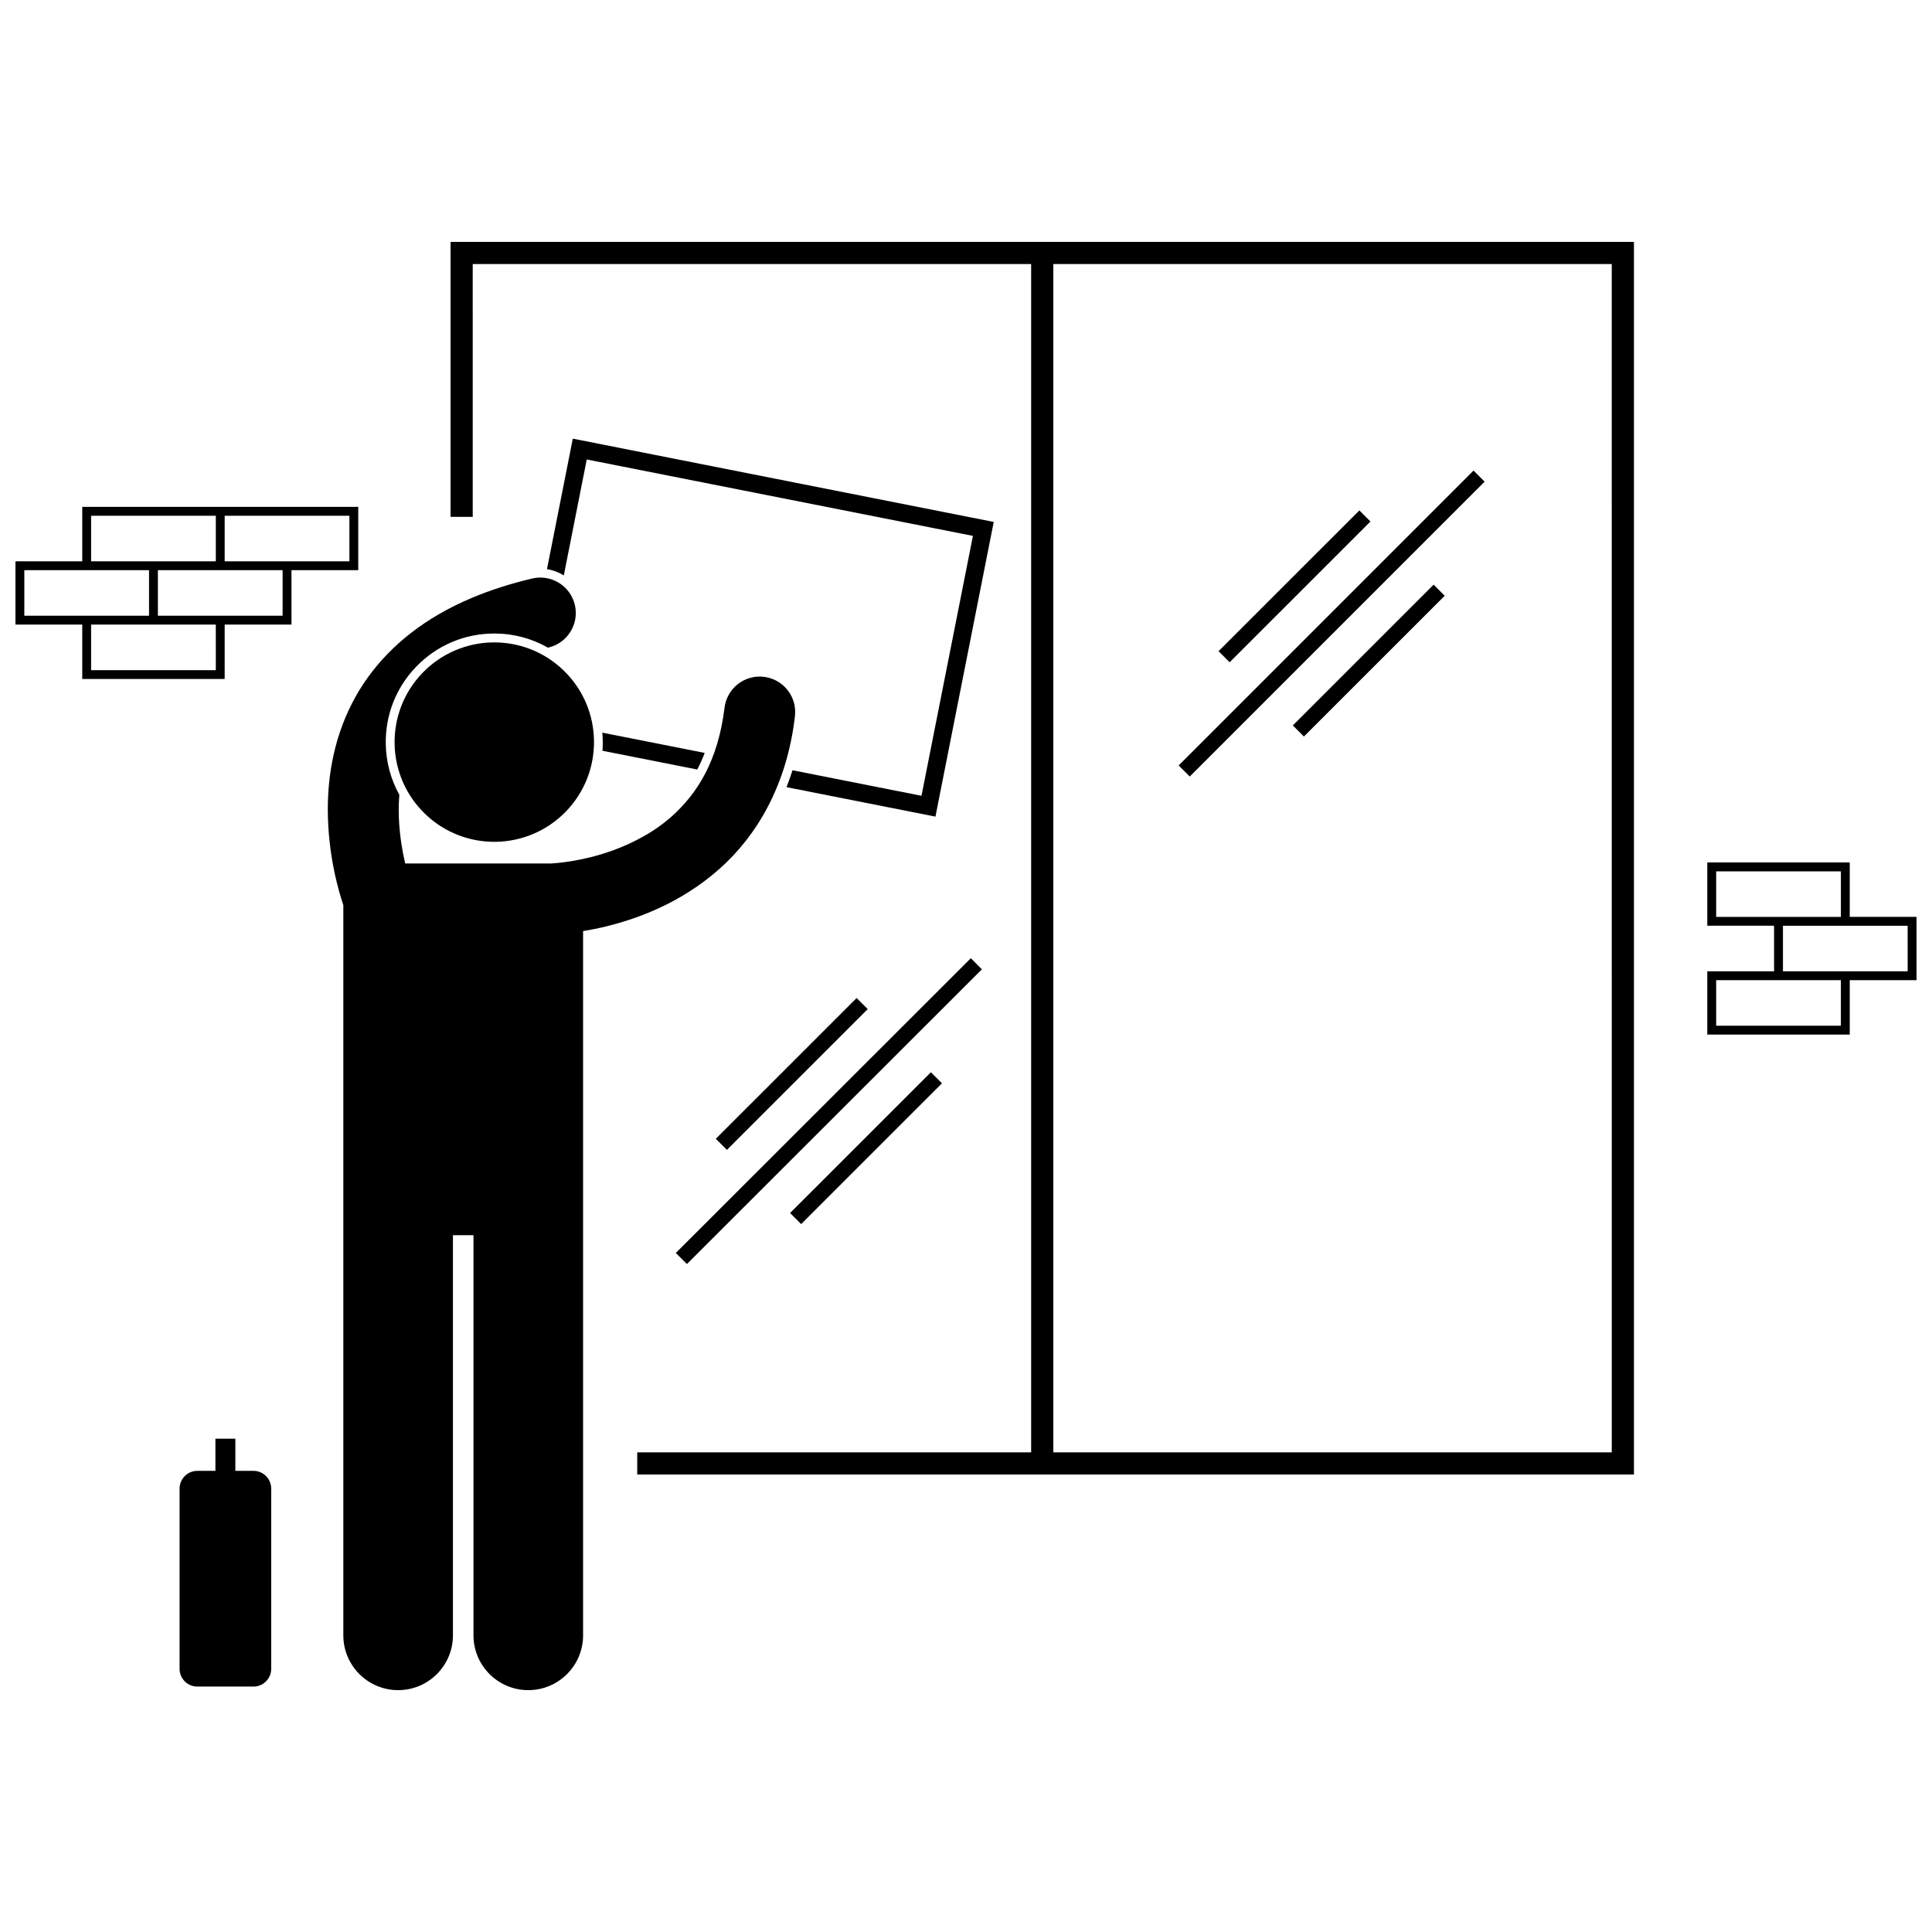
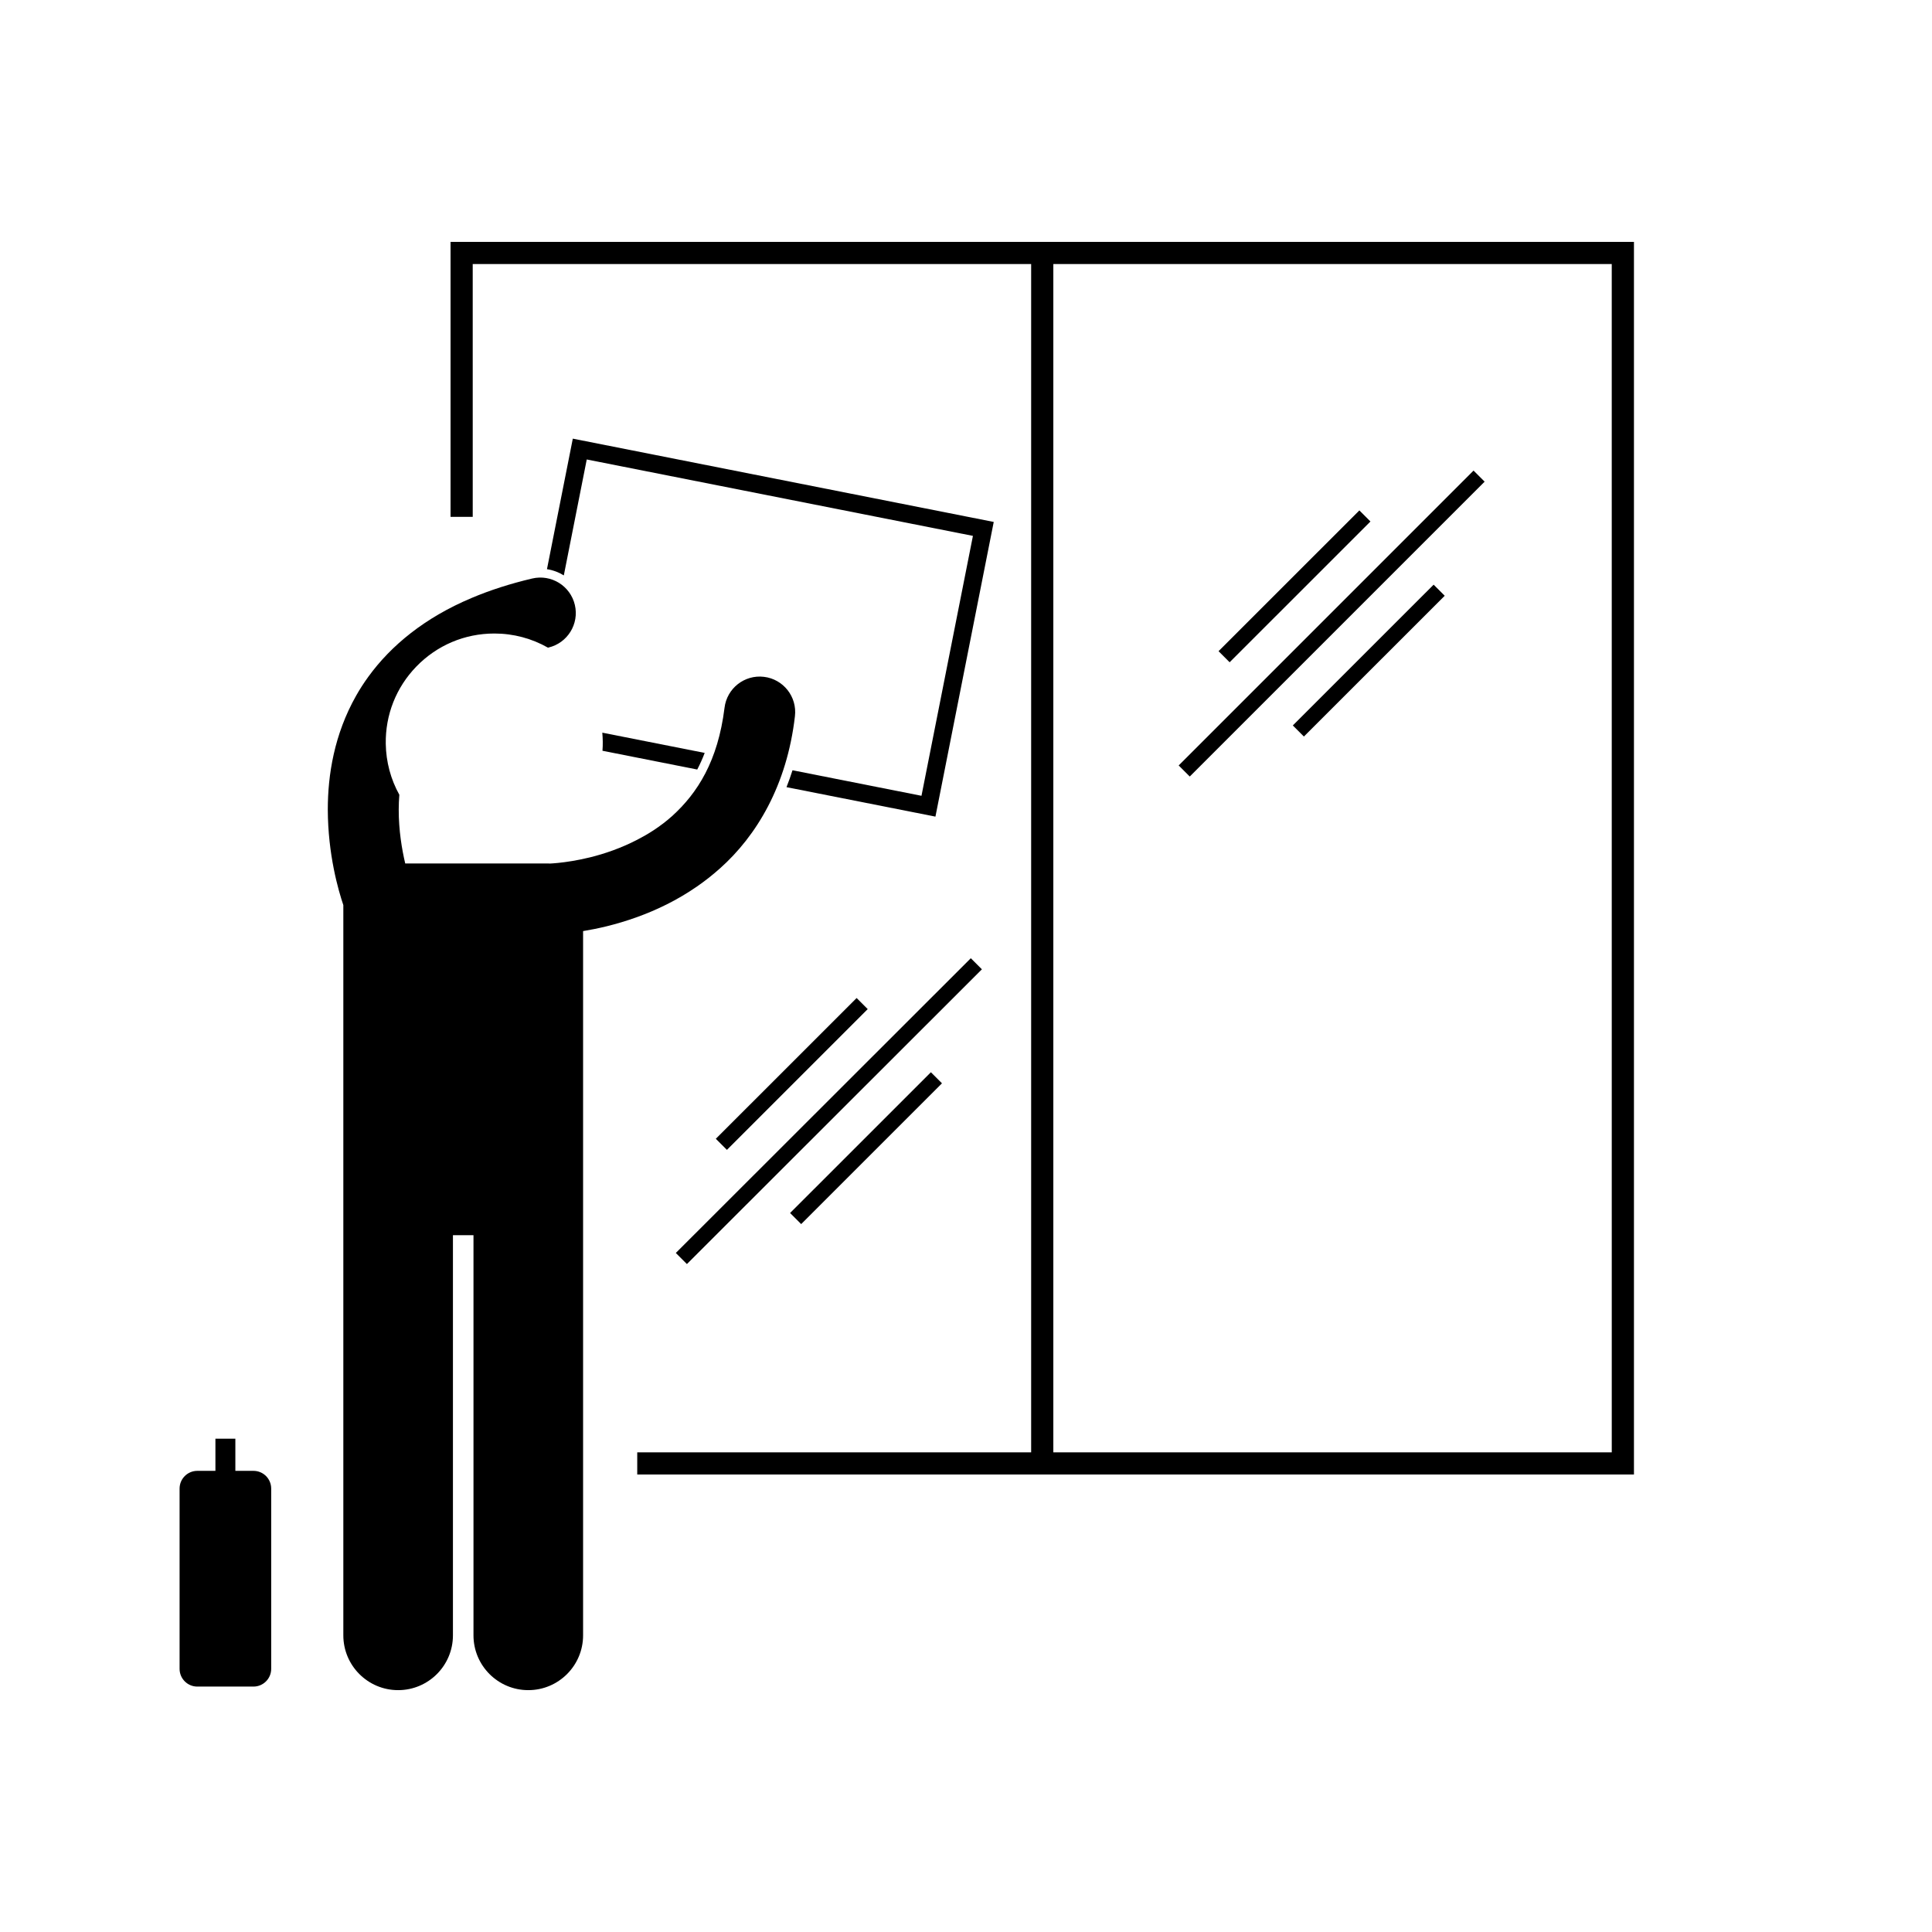
<svg xmlns="http://www.w3.org/2000/svg" width="800px" height="800px" version="1.1" viewBox="144 144 512 512">
  <defs>
    <clipPath id="b">
-       <path d="m148.09 278h90.906v46h-90.906z" />
-     </clipPath>
+       </clipPath>
    <clipPath id="a">
      <path d="m596 372h55.902v47h-55.902z" />
    </clipPath>
  </defs>
  <path d="m417.27 208.1h-153.87v72.871h5.879l-0.004-67h147.99v314.91h-104.39v5.875h110.27l153.87 0.004v-326.66zm153.86 5.875 0.004 314.91h-147.99v-314.91z" />
  <path d="m330.75 343.53-27.133-5.367c0.137 1.598 0.172 3.199 0.043 4.797l9.211 1.824 15.902 3.148c0.738-1.406 1.395-2.871 1.977-4.402z" />
  <path d="m407.35 282.32-111.55-22.074-4.102 20.719-2.746 13.875c1.613 0.242 3.129 0.812 4.465 1.648l6.078-30.723 102.34 20.25-13.633 68.879-34.18-6.766c-0.492 1.555-1.023 3.043-1.59 4.477l39.469 7.809z" />
  <path d="m323.1 476.05 78.176-78.109 2.938 2.938-78.176 78.109z" />
  <path d="m333.7 445.79 37.316-37.305 2.938 2.938-37.316 37.305z" />
  <path d="m353.38 465.46 37.316-37.305 2.938 2.938-37.316 37.305z" />
  <path d="m456.36 346.85 78.145-78.145 2.938 2.938-78.145 78.145z" />
  <path d="m466.93 316.57 37.316-37.305 2.938 2.938-37.316 37.305z" />
  <path d="m486.61 336.25 37.316-37.305 2.938 2.938-37.316 37.305z" />
  <path d="m298.52 390.75c1.887-0.309 3.984-0.723 6.258-1.277 2.516-0.621 5.25-1.422 8.098-2.453 5.086-1.84 10.547-4.426 15.863-8.109 2.023-1.402 4.023-2.961 5.973-4.703 0.016-0.016 0.035-0.023 0.051-0.039 9.758-8.676 17.793-22.07 19.902-40.363 0.613-5.156-3.066-9.828-8.219-10.441-5.152-0.617-9.828 3.066-10.441 8.219-1.754 14.148-7.199 22.586-13.793 28.598-0.004 0-0.004 0.004-0.004 0.004-1.598 1.441-3.289 2.715-5.027 3.856-1.41 0.93-2.852 1.746-4.301 2.496-4.316 2.231-8.707 3.738-12.574 4.68-3.375 0.828-6.312 1.25-8.344 1.457-0.98 0.102-1.738 0.148-2.242 0.176-0.09-0.004-0.18-0.016-0.273-0.016h-38.059c-0.871-3.707-1.738-8.793-1.723-14.316 0-1.285 0.062-2.59 0.16-3.902-2.269-4.082-3.516-8.688-3.594-13.488-0.125-7.688 2.75-14.961 8.094-20.48 5.473-5.648 12.816-8.762 20.684-8.762 5.051 0 9.918 1.305 14.207 3.75 0.043-0.012 0.086-0.023 0.129-0.031 5.051-1.191 8.184-6.25 6.996-11.301-1.191-5.051-6.25-8.184-11.301-6.996-5.902 1.387-11.242 3.121-16.07 5.164-0.008 0.004-0.02 0.012-0.031 0.016-12.355 5.188-21.328 12.582-27.32 20.844-1.195 1.645-2.277 3.32-3.238 5.023-5.812 10.262-7.512 21.008-7.512 30.168 0.031 11.953 2.809 21.461 4.117 25.336v193.52c0 8.023 6.504 14.523 14.523 14.523 8.02 0 14.523-6.5 14.523-14.523v-106.04h5.445v106.04c0 8.023 6.504 14.523 14.523 14.523 8.02 0 14.523-6.5 14.523-14.523v-186.62z" />
-   <path d="m293.37 321.68c10.488 10.148 10.762 26.875 0.613 37.363-10.148 10.488-26.879 10.762-37.367 0.613-10.484-10.148-10.762-26.879-0.613-37.367 10.148-10.484 26.879-10.762 37.367-0.609" />
  <g clip-path="url(#b)">
-     <path d="m238.94 295.1v-16.777l-35.398 0.004h-37.746v14.422h-17.699v16.773h17.699v14.418h37.746v-14.414h17.703v-14.426zm-2.348-14.422v12.074h-15.348v-0.004h-17.703v-12.07zm-68.449 0h33.051v12.07h-33.051zm-17.699 26.496v-12.074h15.352v0.004h17.699v12.07zm50.75 14.422h-33.051v-12.07h33.047zm17.699-14.422h-33.051v-12.074h33.051z" />
+     <path d="m238.94 295.1v-16.777l-35.398 0.004h-37.746v14.422h-17.699v16.773h17.699v14.418h37.746v-14.414h17.703v-14.426zm-2.348-14.422v12.074h-15.348v-0.004h-17.703v-12.07zm-68.449 0h33.051v12.07h-33.051zm-17.699 26.496v-12.074h15.352v0.004h17.699v12.07zm50.75 14.422h-33.051v-12.07h33.047zm17.699-14.422h-33.051v-12.074z" />
  </g>
  <g clip-path="url(#a)">
-     <path d="m634.2 372.56h-37.75v16.77h17.699v12.074h-17.699v16.773h37.75v-14.422h17.699v-16.773h-17.699zm-35.398 14.422v-12.07h33.051l0.004 12.07zm33.051 28.844h-33.051v-12.074h33.047v12.074zm17.699-14.422h-33.051v-12.074h33.047z" />
-   </g>
+     </g>
  <path d="m211.17 533.79h-4.797v-8.516h-5.285v8.516h-4.797c-2.594 0-4.699 2.106-4.699 4.699v47.773c0 2.594 2.106 4.699 4.699 4.699h14.879c2.594 0 4.699-2.106 4.699-4.699v-47.773c0-2.598-2.102-4.699-4.699-4.699z" />
</svg>